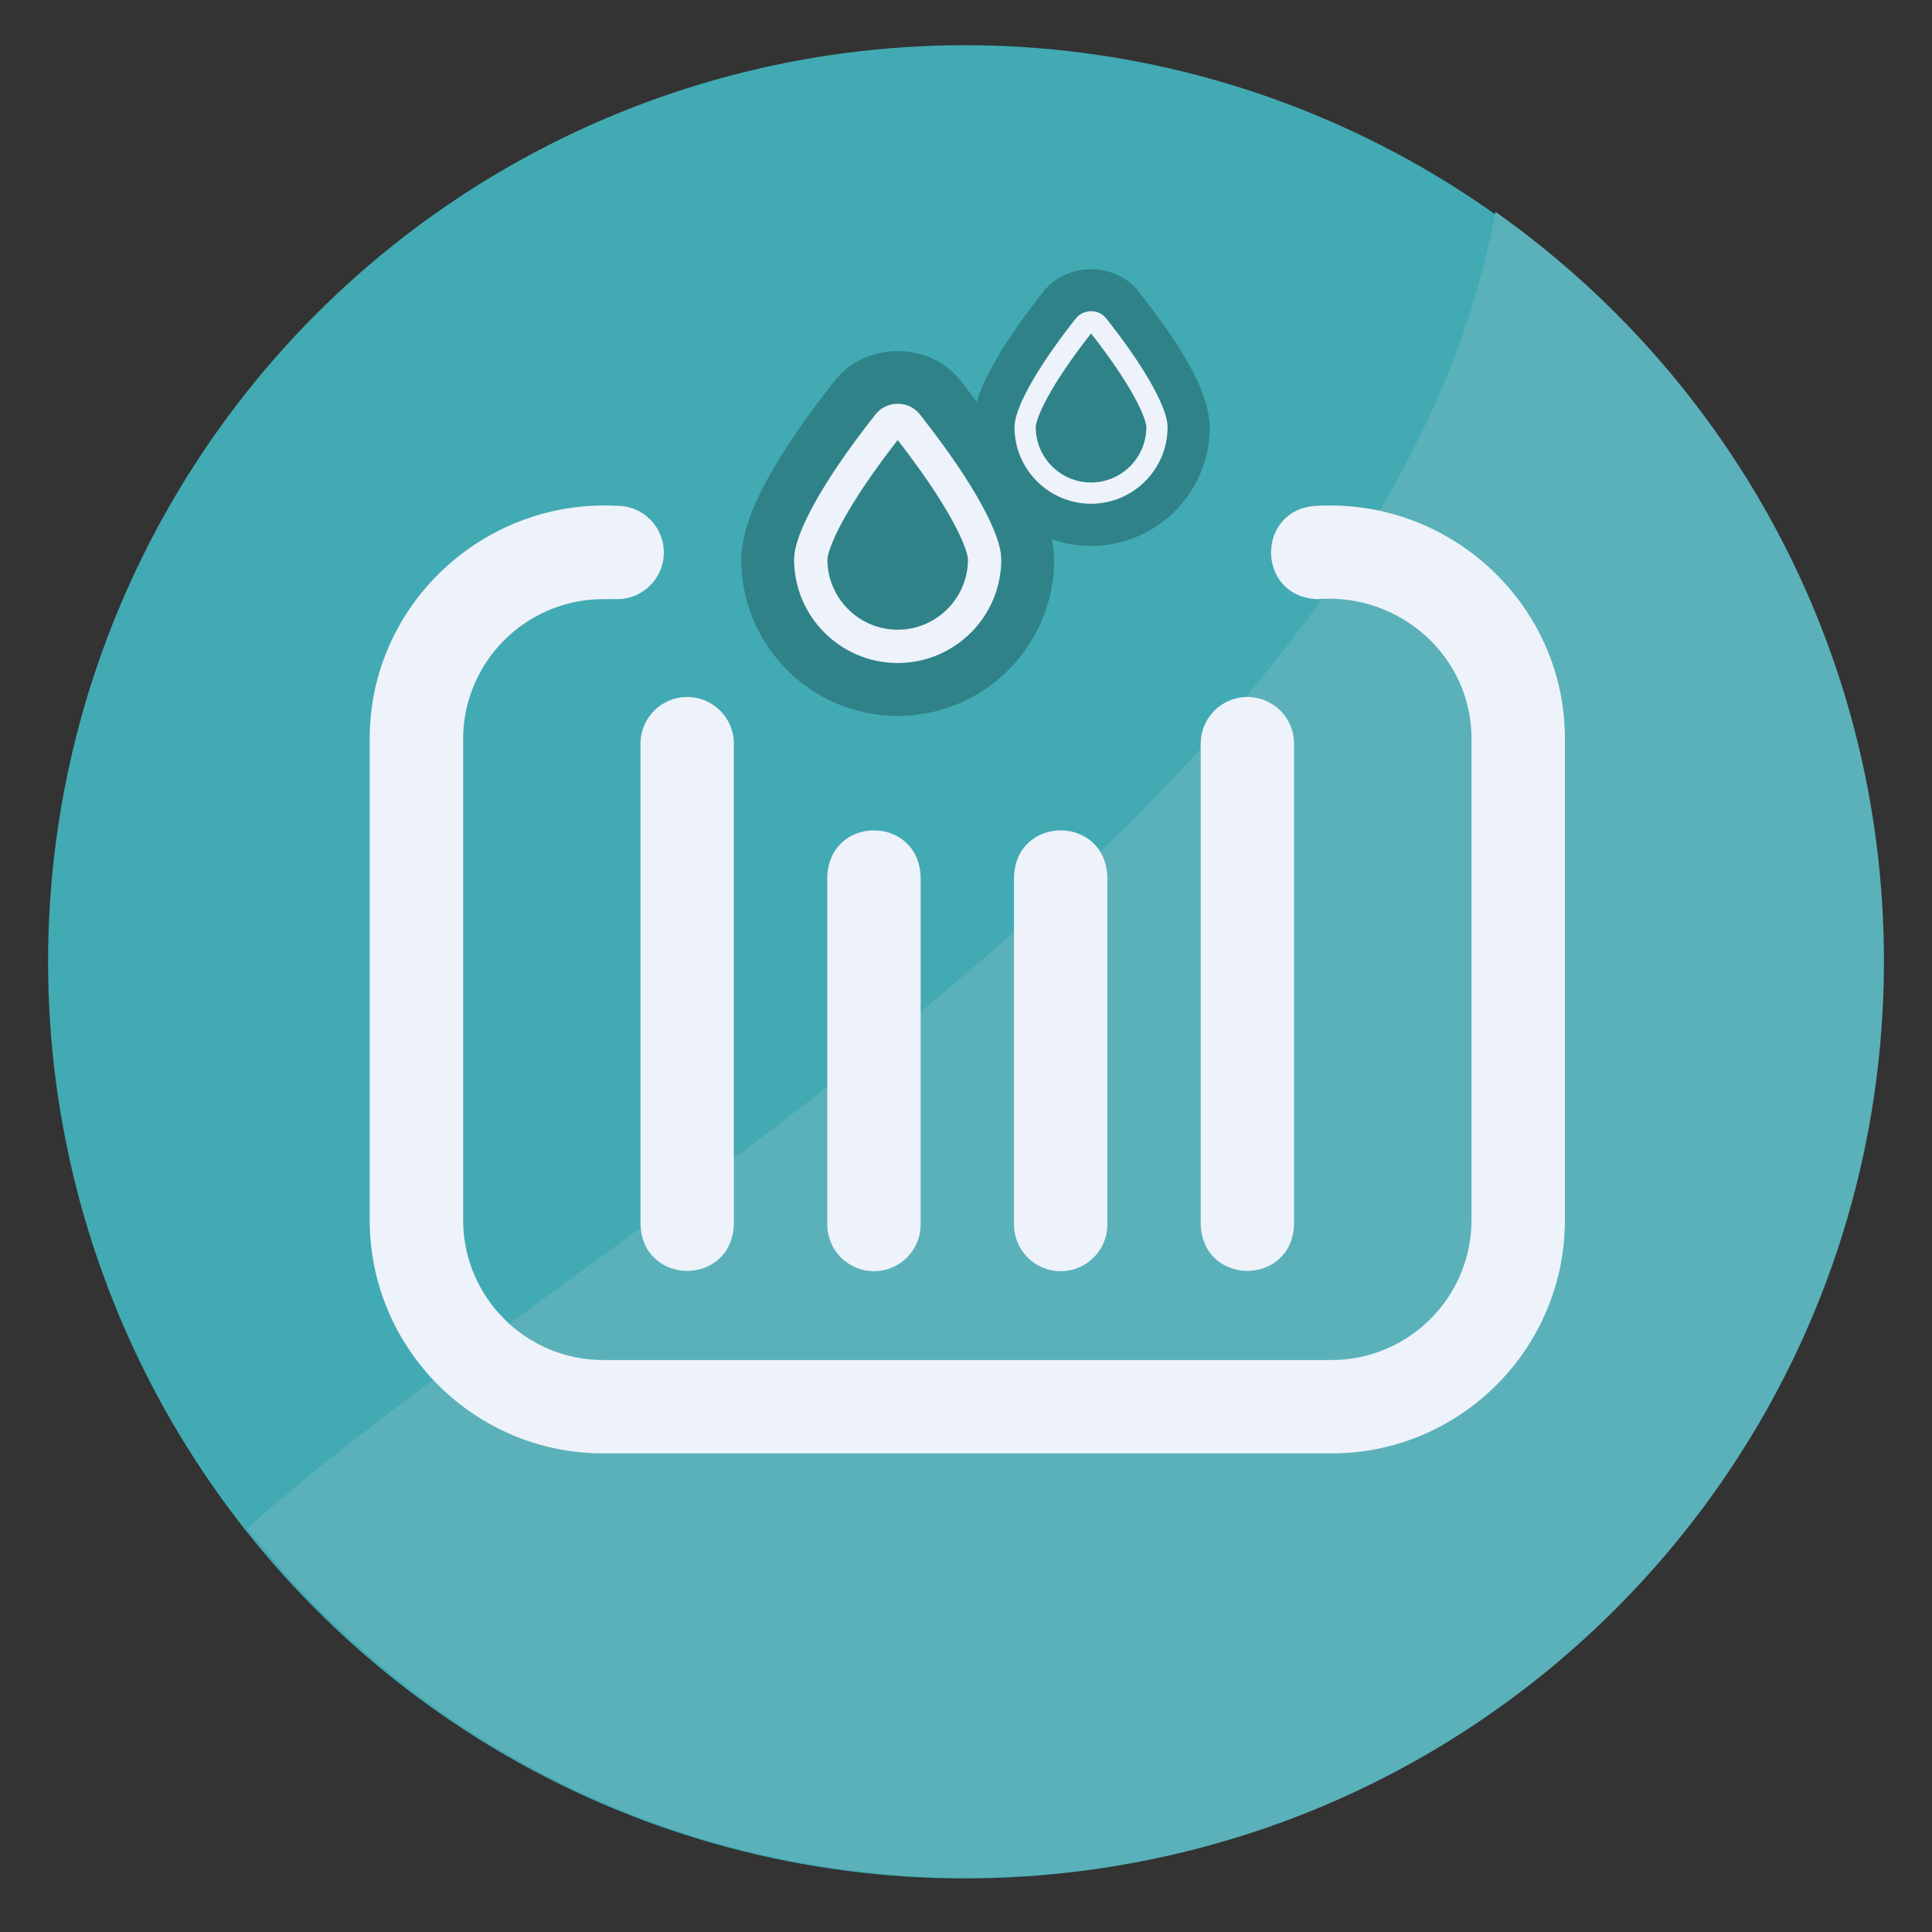
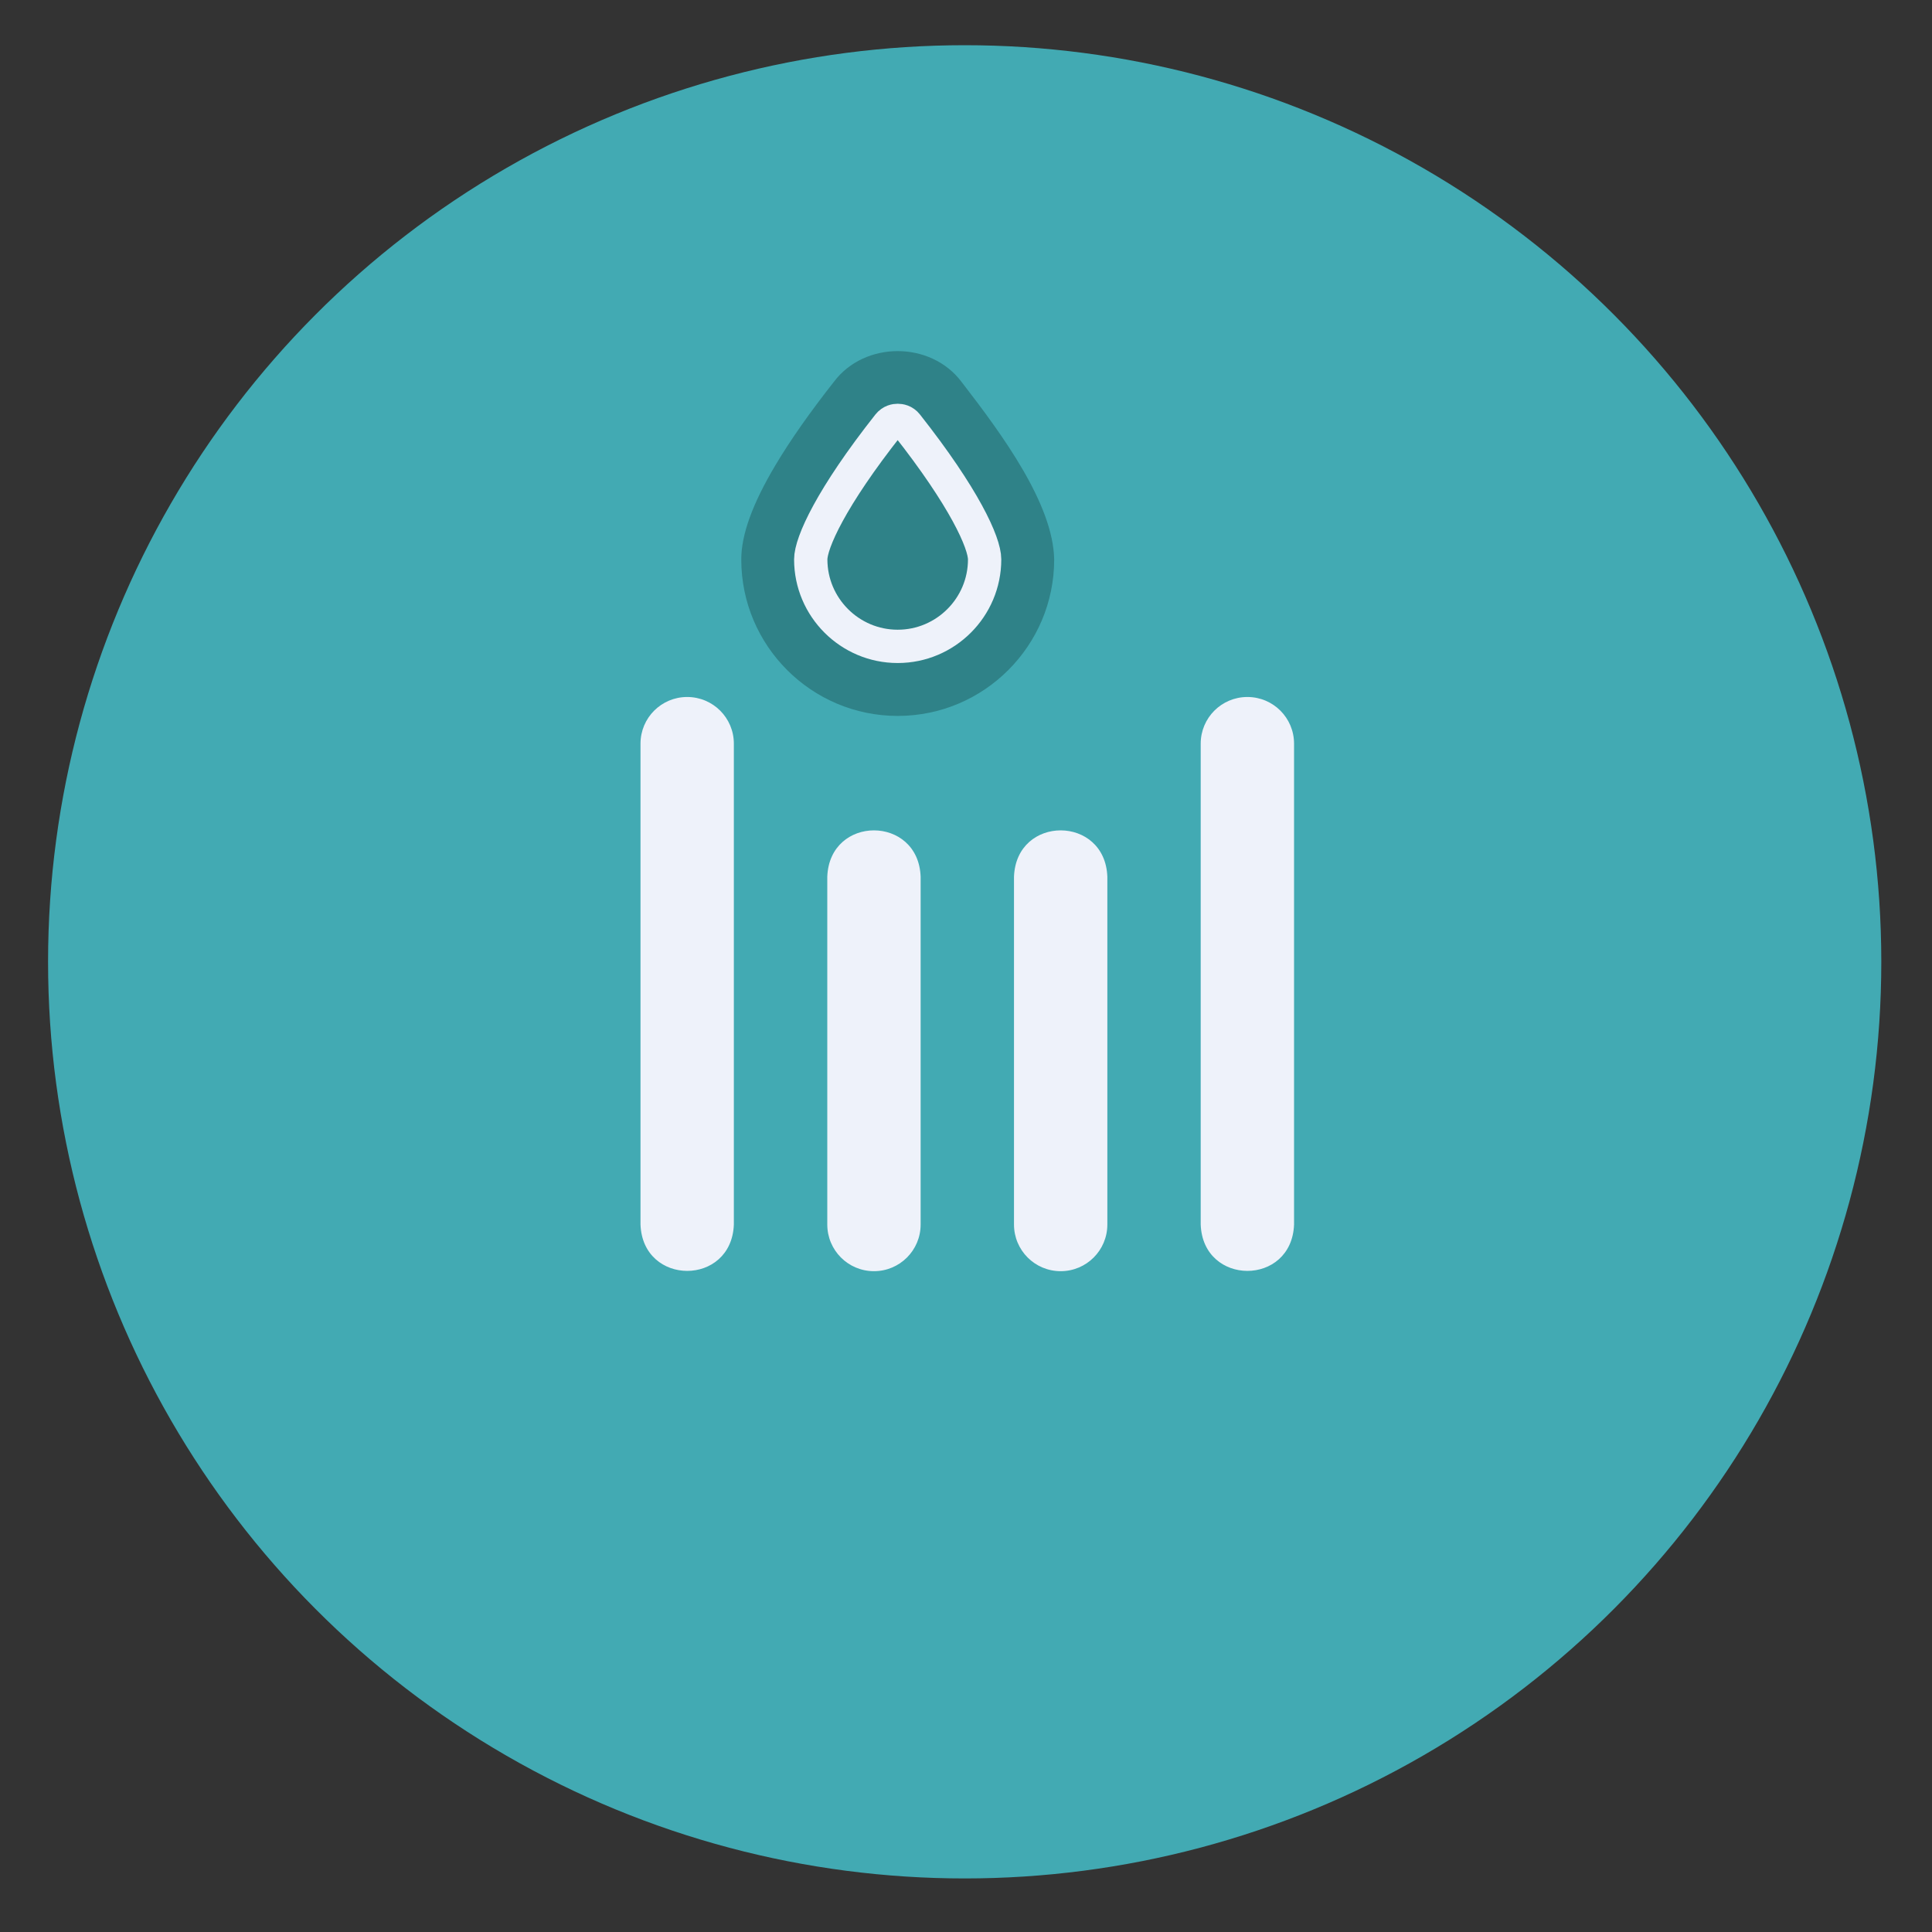
<svg xmlns="http://www.w3.org/2000/svg" id="Layer_1" data-name="Layer 1" viewBox="0 0 250 250">
  <rect x="0" y="0" width="250" height="250" fill="#333333" stroke="none" />
  <defs>
    <clipPath id="clippath">
      <path d="M125.16 5.75C59.66 5.75 6.55 58.86 6.55 124.36s53.11 118.61 118.61 118.61 118.62-53.11 118.62-118.61S190.67 5.75 125.16 5.75Z" style="fill:none" />
    </clipPath>
    <style>.cls-2{fill:#2f8288}.cls-7{fill:#eef2fa}</style>
  </defs>
  <circle cx="124.83" cy="124.46" r="118.61" style="fill:#42aab3" />
  <g style="clip-path:url(#clippath)">
-     <path d="M255.52 109.1c0 72.06 9.07 251.01-228.74 124.74-63.65-33.8 190.01-109.94 166.79-240.58-12.61-70.95 61.95 43.78 61.95 115.84" style="fill:#5ab1b9" />
-   </g>
-   <path d="M172.28 188.07H78.04c-16.65 0-30.2-13.55-30.2-30.2V95.65c-.05-17.36 14.75-31.13 32.02-30.2 3.34 0 6.04 2.7 6.04 6.04s-2.7 6.04-6.04 6.04h-1.81c-9.99 0-18.12 8.13-18.12 18.12v62.22c0 9.99 8.13 18.12 18.12 18.12h94.24c9.99 0 18.12-8.13 18.12-18.12V95.65c.05-10.74-9.34-18.97-19.93-18.12-8.02-.3-7.99-11.8 0-12.08 17.26-.92 32.07 12.84 32.02 30.2v62.22c0 16.65-13.55 30.2-30.2 30.2Z" class="cls-7" />
+     </g>
  <path d="M116.16 92.64c-11.16 0-20.24-9.08-20.24-20.24 0-3.21 1.44-7.19 4.4-12.17 1.93-3.25 4.49-6.89 7.59-10.83 3.98-5.29 12.51-5.29 16.5 0 5.32 6.88 11.87 15.82 12 23 0 11.16-9.08 20.24-20.24 20.24Z" class="cls-2" />
  <path d="M116.16 54.4c-.27 0-.79.07-1.19.57-7.43 9.41-10.06 15.27-10.06 17.42 0 6.2 5.05 11.25 11.25 11.25s11.25-5.05 11.25-11.25c0-2.16-2.64-8.01-10.06-17.42-.39-.5-.91-.57-1.19-.57Z" style="stroke-width:4.31px;stroke:#eef2fa;stroke-miterlimit:10;fill:#2f8288" />
-   <path d="M141.18 70.64c-8.47 0-15.35-6.89-15.35-15.35 0-2.43 1.09-5.45 3.34-9.23 1.47-2.47 3.4-5.23 5.76-8.21 3.02-4.01 9.49-4.01 12.51 0 4.04 5.22 9 12 9.1 17.44 0 8.47-6.89 15.35-15.35 15.35Z" class="cls-2" />
-   <path d="M141.18 41.64c-.21 0-.6.06-.9.43-5.63 7.14-7.63 11.58-7.63 13.21 0 4.7 3.83 8.53 8.53 8.53s8.53-3.83 8.53-8.53c0-1.63-2-6.08-7.63-13.21-.3-.38-.69-.43-.9-.43Z" style="stroke:#eef2fa;stroke-miterlimit:10;stroke-width:2.75px;fill:#2f8288" />
  <path d="M94.96 158.45V96.23c0-3.34-2.7-6.04-6.04-6.04s-6.04 2.7-6.04 6.04v62.22c.29 7.99 11.78 8.02 12.08 0Zm24.17 0v-45c-.29-7.99-11.78-8.01-12.08 0v45c0 3.34 2.7 6.04 6.04 6.04s6.04-2.7 6.04-6.04Zm24.16 0v-45c-.29-7.99-11.78-8.01-12.08 0v45c0 3.34 2.7 6.04 6.04 6.04s6.04-2.7 6.04-6.04Zm24.16 0V96.23c0-3.34-2.7-6.04-6.04-6.04s-6.04 2.7-6.04 6.04v62.22c.29 7.99 11.78 8.02 12.08 0Z" class="cls-7" />
</svg>